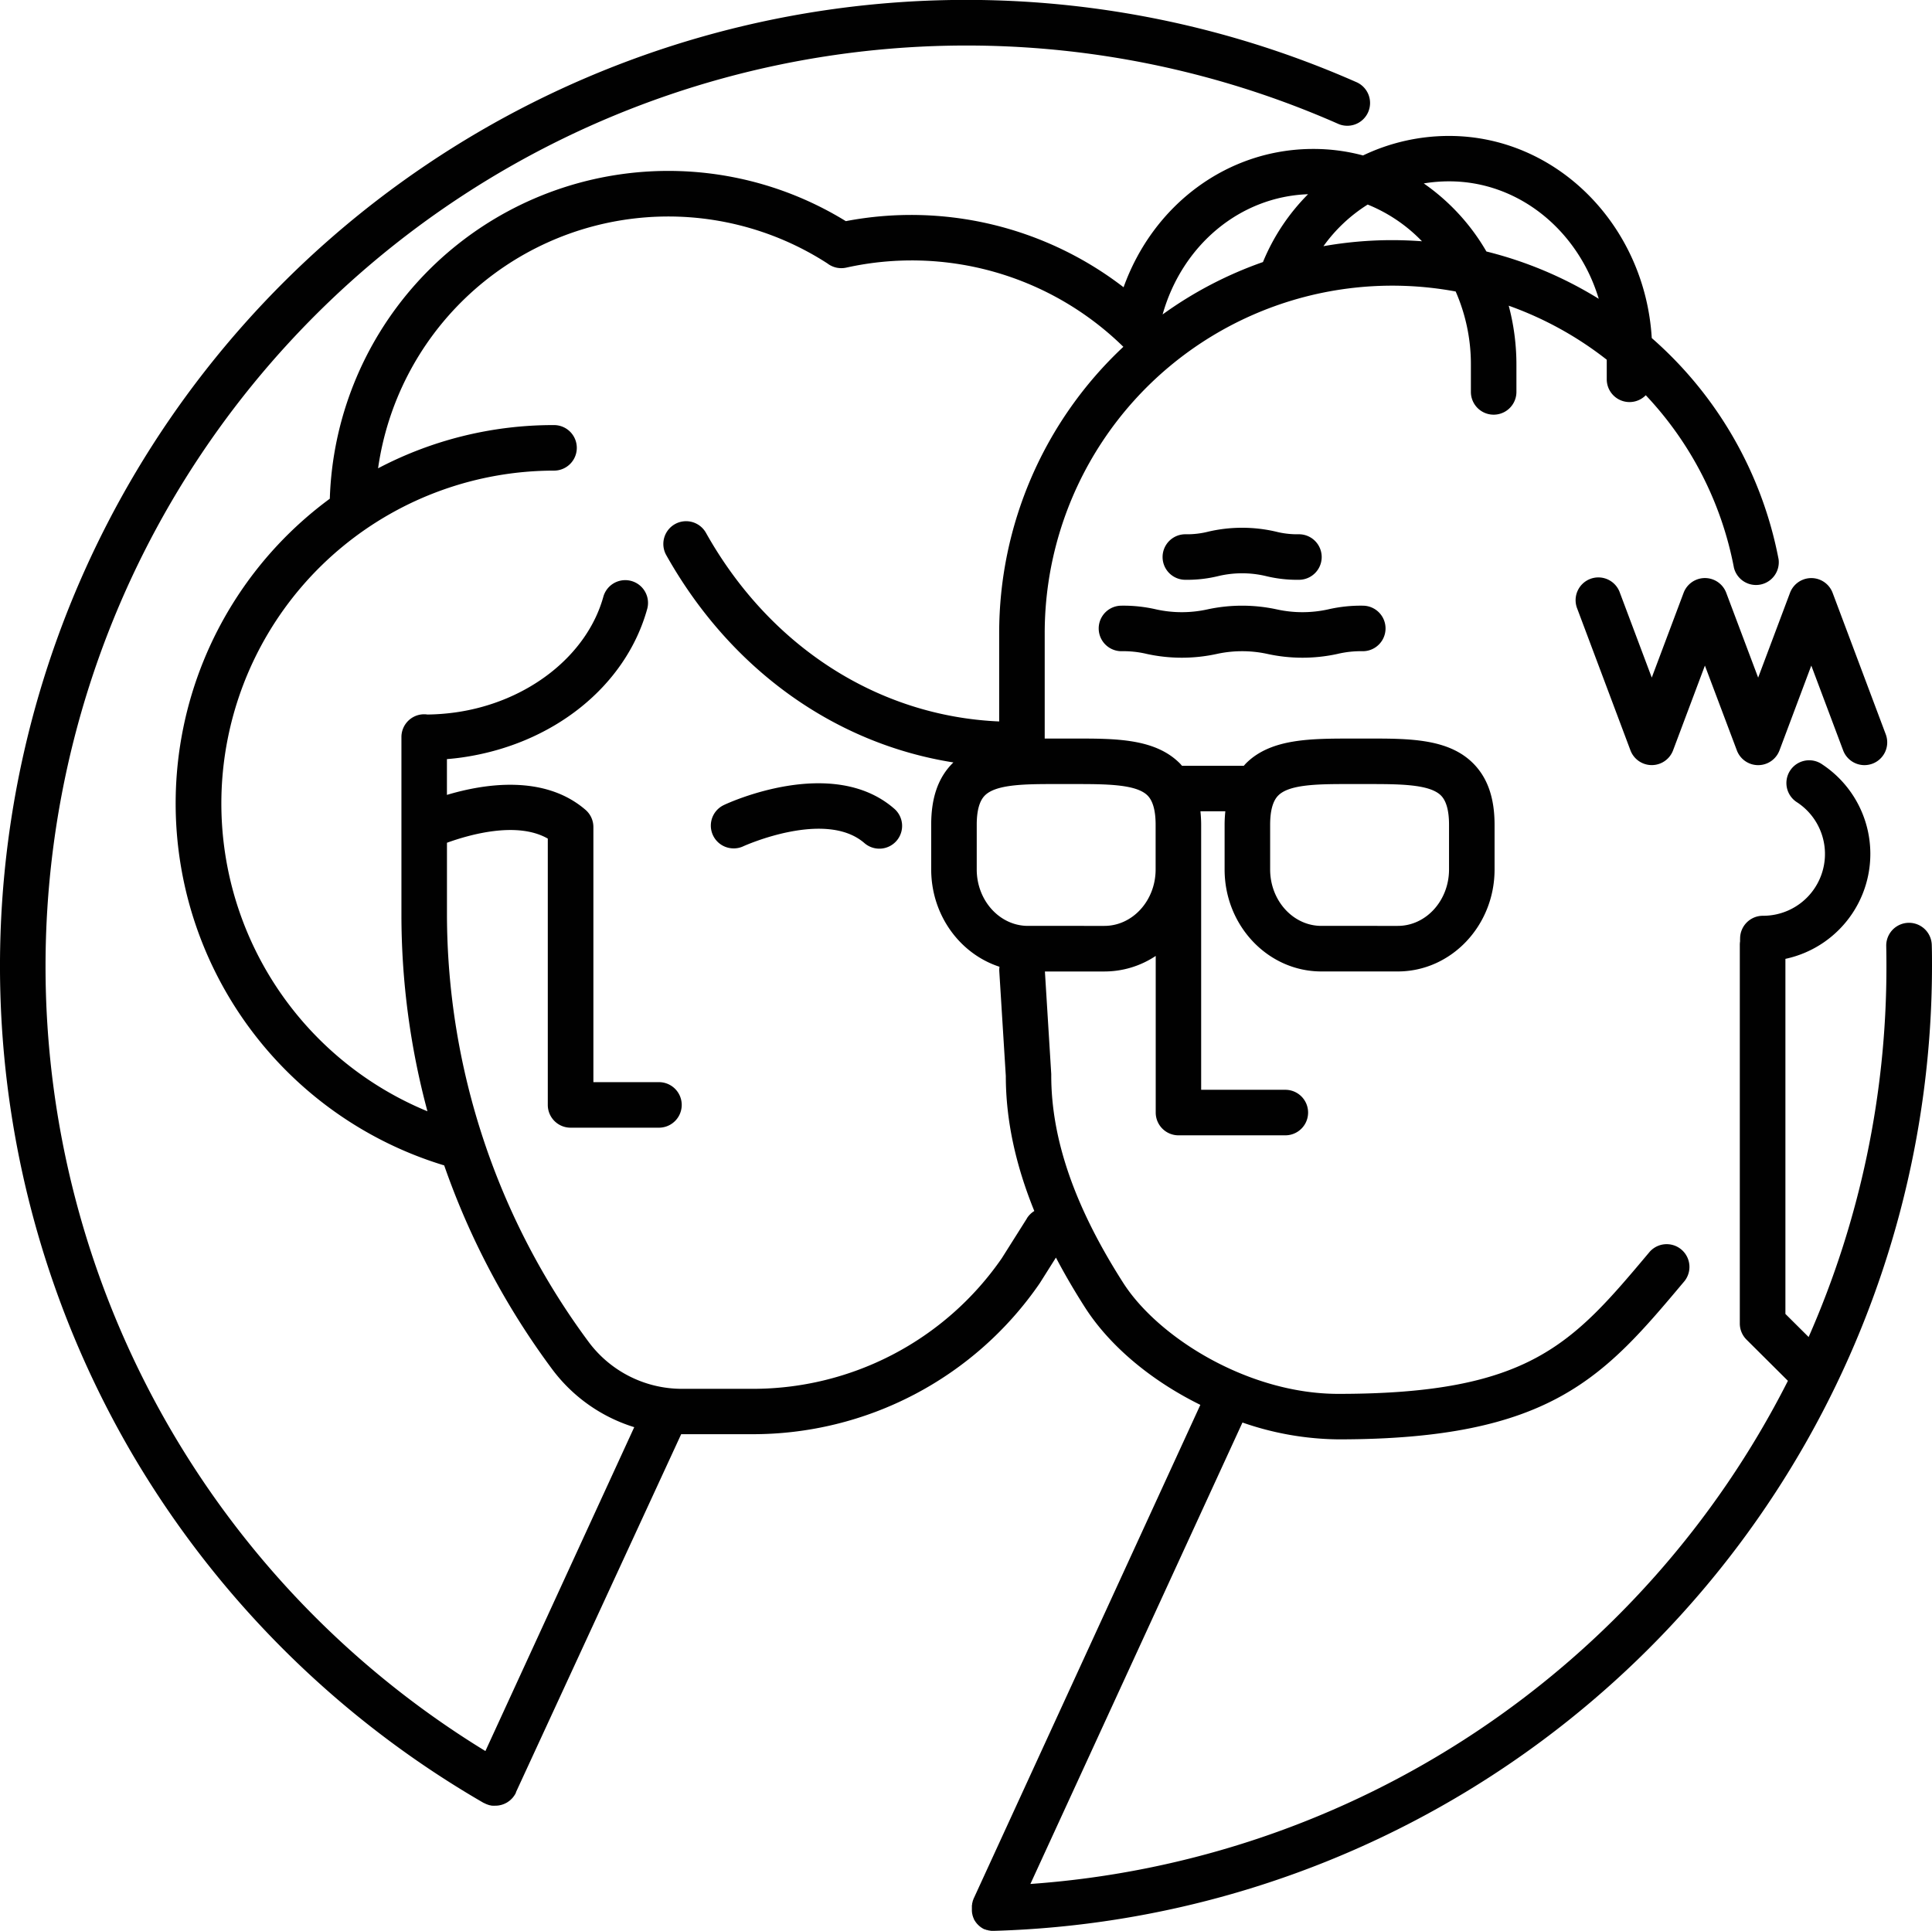
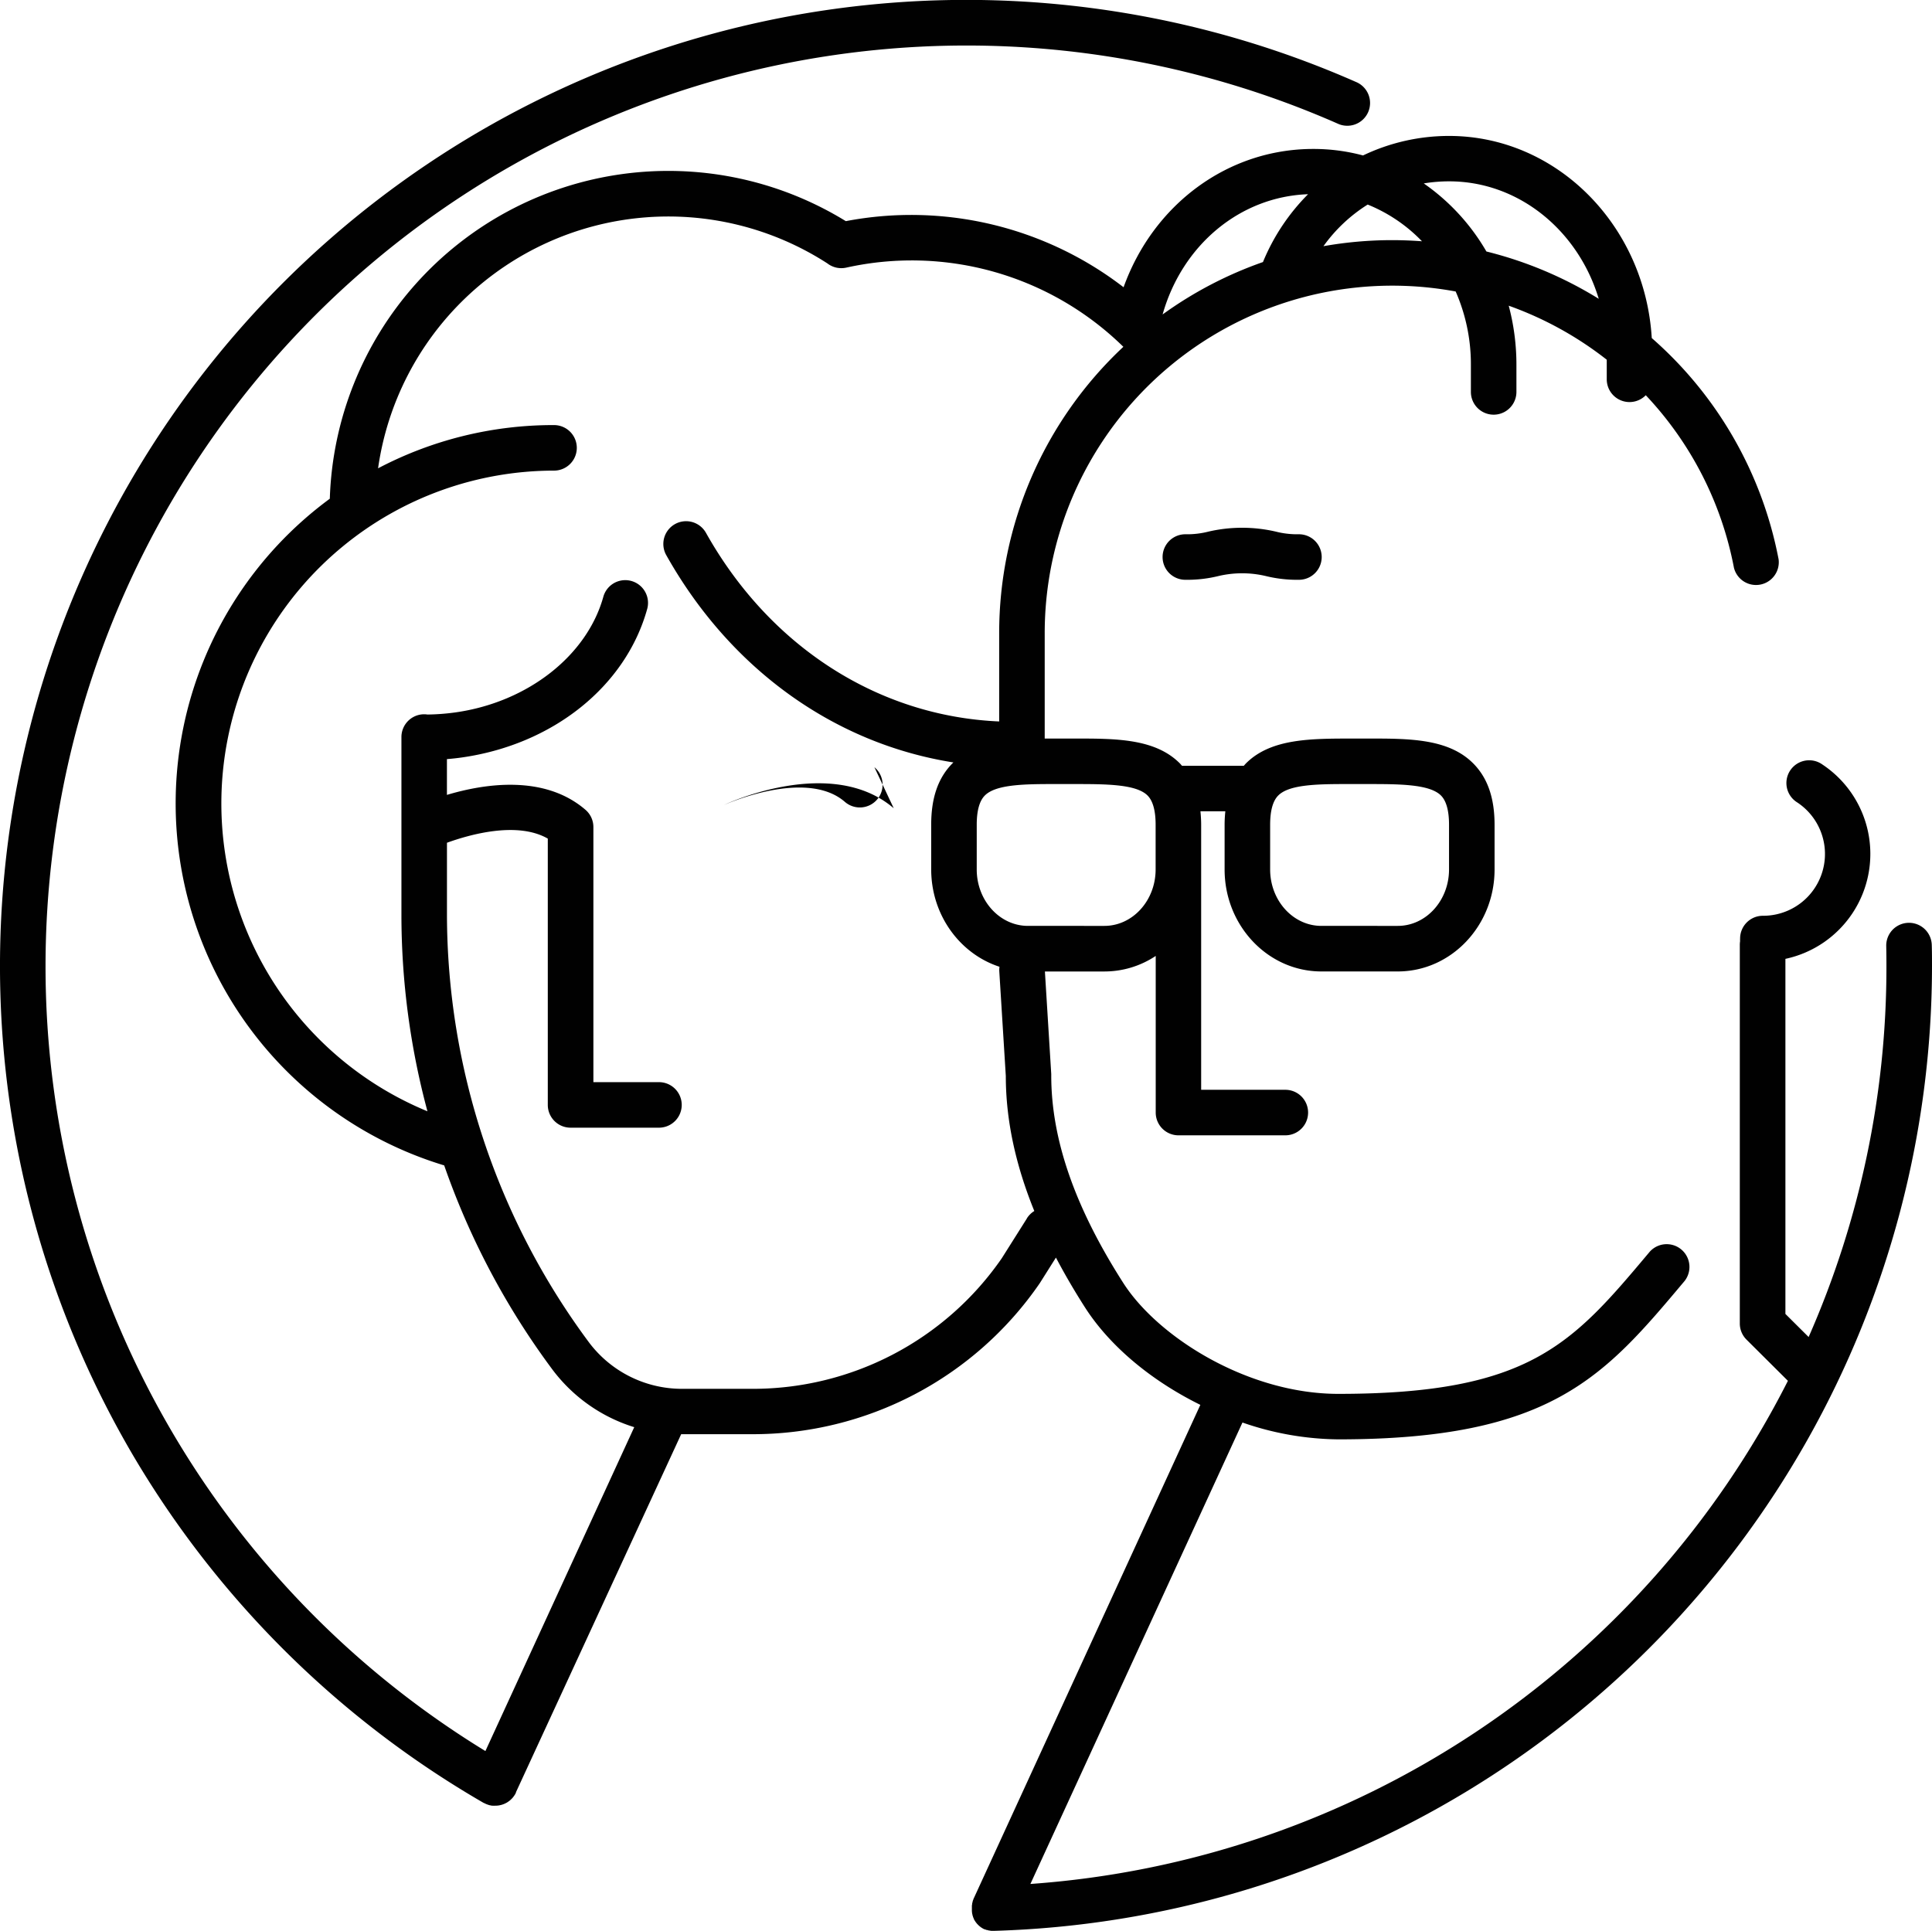
<svg xmlns="http://www.w3.org/2000/svg" viewBox="0 0 594 593.88">
  <defs>
    <style>.cls-1{fill:#010101;}</style>
  </defs>
  <g id="Layer_2" data-name="Layer 2">
    <g id="Layer_1-2" data-name="Layer 1">
      <path class="cls-1" d="M593.93,290.61a7,7,0,0,0-14,.29q.06,3,.06,6.1a282.24,282.24,0,0,1-23.92,114.12l-7.14-7.1V294.84a33,33,0,0,0,11.39-59.75,7,7,0,1,0-7.78,11.63A19,19,0,0,1,542,281.59a7,7,0,0,0-7,7,7.34,7.34,0,0,0,0,.81,7.19,7.19,0,0,0-.09,1.05V406.93a7,7,0,0,0,2.07,5l12.72,12.66A283.53,283.53,0,0,1,316.8,579.3L382,437.41a92.05,92.05,0,0,0,29.47,5.18c65.54,0,81.77-19.31,106.33-48.54l.08-.09a7,7,0,0,0-10.72-9l-.08.1c-23.6,28.08-36.59,43.54-95.61,43.54-27.72,0-55.38-17.34-66.11-34.1-14.91-23.3-22.15-44.17-22.15-63.8,0-.15,0-.29,0-.43l-1.95-31.55h18.31a28.47,28.47,0,0,0,15.76-4.78V342.1a7,7,0,0,0,7,7h32.85a7,7,0,0,0,0-14H369.3V253.6c0-1.44-.09-2.81-.22-4.13h7.65c-.13,1.32-.22,2.69-.22,4.13v13.76c0,17.29,13.34,31.35,29.75,31.35h23.49c16.41,0,29.76-14.06,29.76-31.35V253.6c0-8.29-2.17-14.47-6.61-18.91-7.65-7.64-19.79-7.61-32.63-7.59h-4.52c-12.85,0-25,0-32.63,7.59-.25.25-.47.52-.71.78h-19c-.23-.26-.45-.53-.7-.78-7.65-7.64-19.79-7.61-32.63-7.59H321.2V194.73A106.87,106.87,0,0,1,447.55,89.63a55.65,55.65,0,0,1,4.68,22.46v8.42a7,7,0,0,0,14,0v-8.42A70.21,70.21,0,0,0,463.86,94,107,107,0,0,1,494,110.61v6a7,7,0,0,0,12,4.92,106.2,106.2,0,0,1,27.11,53.07A7,7,0,0,0,546.84,172a120.43,120.43,0,0,0-39-68.05c-2.08-34.64-29.23-62.15-62.32-62.15a61.24,61.24,0,0,0-26.45,6,58.79,58.79,0,0,0-15.32-2c-26.3,0-49.17,17.09-58.3,42.53A107,107,0,0,0,260.05,68,104.13,104.13,0,0,0,101.4,153.35a116.31,116.31,0,0,0,35.17,205,233.92,233.92,0,0,0,33.28,62.78A49.79,49.79,0,0,0,195,438.84l-45.76,99.59A282.87,282.87,0,0,1,14,297,283.15,283.15,0,0,1,411.24,38a7,7,0,1,0,5.66-12.8A297.09,297.09,0,0,0,41.08,447.8,298.51,298.51,0,0,0,148.81,554.44l0,0,0,0,.09,0,.48.25.16.06.31.12.5.17.31.08c.19,0,.37.08.55.11l.27,0a7.52,7.52,0,0,0,.82,0h.1a5.83,5.83,0,0,0,.84-.06,3.43,3.43,0,0,0,.34-.06l.59-.13.36-.12a4.81,4.81,0,0,0,.53-.2l.35-.16c.17-.09.34-.17.5-.27l.33-.22.44-.32c.11-.09.22-.18.32-.28s.26-.24.38-.37.21-.22.3-.33l.32-.42c.09-.13.18-.25.26-.39s.08-.11.11-.17.18-.33.26-.49l0-.08,0-.06h0L209.43,441h21.83a107,107,0,0,0,88.36-46.34l.15-.23,4.88-7.74q3.94,7.51,8.91,15.29c7.77,12.14,20.69,22.71,35.49,30L299.26,584l0,.07q-.12.27-.21.54a.78.78,0,0,0,0,.14,4.91,4.91,0,0,0-.15.51c0,.06,0,.13,0,.19l-.09.47,0,.25,0,.42c0,.1,0,.19,0,.29v.25s0,.11,0,.16,0,.17,0,.25,0,.31.05.46l0,.17c0,.17.07.34.11.51l0,.1c.05.19.11.37.18.56a.14.14,0,0,1,0,.06,5.38,5.38,0,0,0,.24.55.3.3,0,0,0,0,.08c.08.17.17.33.27.5l.08.12.28.42a1.83,1.83,0,0,0,.13.16c.09.12.18.24.28.35l.18.18.29.29.2.18.32.26.2.15.39.25.18.11.46.24.09,0,.06,0a5.42,5.42,0,0,0,.56.22l.14,0,.57.16.14,0a5.43,5.43,0,0,0,.56.09l.17,0,.48,0,.23,0h.21A297,297,0,0,0,594,297C594,294.87,594,292.72,593.93,290.61ZM413.61,241.09h6.68c9.86,0,19.18,0,22.72,3.5,1.66,1.65,2.5,4.68,2.5,9v13.76c0,9.57-7.07,17.35-15.76,17.35H406.26c-8.69,0-15.75-7.78-15.75-17.35V253.6c0-4.32.84-7.35,2.5-9C396.29,241.31,404.55,241.09,413.61,241.09Zm-90.21,0h6.69c9.85,0,19.17,0,22.71,3.5,1.66,1.65,2.5,4.68,2.5,9v13.76c0,9.57-7.07,17.35-15.76,17.35H316.05c-8.68,0-15.75-7.78-15.75-17.35V253.6c0-4.32.84-7.35,2.5-9C306.08,241.31,314.34,241.09,323.4,241.09ZM428.09,73.84A121.28,121.28,0,0,0,406.9,75.7a48.27,48.27,0,0,1,13.6-12.8,48.24,48.24,0,0,1,16.69,11.29Q432.68,73.85,428.09,73.84Zm17.45-18.08c21.46,0,39.7,15.17,46,36.12A121,121,0,0,0,457,77.33,65.33,65.33,0,0,0,437.74,56.4,47.83,47.83,0,0,1,445.54,55.76Zm-43.41,4A64,64,0,0,0,388.3,80.58a120.54,120.54,0,0,0-30.85,16.11C363.49,75.29,381.3,60.47,402.13,59.72Zm-86.4,314.89L308,386.9a93,93,0,0,1-76.73,40.15H209.59a35.75,35.75,0,0,1-28.52-14.3,221.09,221.09,0,0,1-43.65-131.43V259.14c6.81-2.47,21.52-6.71,31-1.28v81.89a7,7,0,0,0,7,7H202.6a7,7,0,1,0,0-14H182.44V254.27A7,7,0,0,0,180,249c-12.77-11-31.37-7.94-42.59-4.58v-11c1.55-.13,3.09-.29,4.61-.51,28.07-4,50.44-21.95,57-45.79a7,7,0,0,0-13.5-3.7c-5,18.16-23.25,32.49-45.45,35.63a68.79,68.79,0,0,1-8.65.66,6.4,6.4,0,0,0-1-.08,7,7,0,0,0-7,7v54.71a232.88,232.88,0,0,0,8,60.37,102.36,102.36,0,0,1,38.92-197,7,7,0,0,0,0-14A115.59,115.59,0,0,0,116.24,144,90.13,90.13,0,0,1,254.39,81a7,7,0,0,0,5.8,1.29,92.92,92.92,0,0,1,85.19,24.35,120.56,120.56,0,0,0-38.18,88.08v27.12c-37.1-1.6-70.47-22.91-90.15-58a7,7,0,1,0-12.21,6.85c19.71,35.12,51.8,58,88.29,63.75-.07.07-.15.13-.22.21-4.45,4.44-6.61,10.62-6.61,18.91v13.76c0,14.07,8.84,26,21,29.95a7,7,0,0,0-.06,1.45l2,32.15c0,13.39,2.93,27.14,8.76,41.5A7.09,7.09,0,0,0,315.73,374.61Z" />
-       <path class="cls-1" d="M274.78,248.53c-19-16.32-50.85-1.66-52.2-1a7,7,0,0,0,3,13.34,6.83,6.83,0,0,0,3-.67c.25-.11,25.14-11.34,37.14-1a7,7,0,1,0,9.12-10.62Z" />
-       <path class="cls-1" d="M344.8,186.24a7,7,0,1,0,0,14,31,31,0,0,1,7.8.84,50.39,50.39,0,0,0,21.5,0,36.59,36.59,0,0,1,15.59,0,50.39,50.39,0,0,0,21.5,0,31,31,0,0,1,7.8-.84,7,7,0,0,0,0-14,44.63,44.63,0,0,0-10.75,1.16,36.63,36.63,0,0,1-15.6,0,50.39,50.39,0,0,0-21.5,0,36.59,36.59,0,0,1-15.59,0A44.63,44.63,0,0,0,344.8,186.24Z" />
+       <path class="cls-1" d="M274.78,248.53c-19-16.32-50.85-1.66-52.2-1c.25-.11,25.14-11.34,37.14-1a7,7,0,1,0,9.12-10.62Z" />
      <path class="cls-1" d="M374.73,177.1a31.71,31.71,0,0,1,14.33,0,40.31,40.31,0,0,0,10.3,1.18,7,7,0,0,0,0-14,26.7,26.7,0,0,1-7.17-.83,45.88,45.88,0,0,0-20.59,0,26.61,26.61,0,0,1-7.16.83,7,7,0,0,0,0,14A40.28,40.28,0,0,0,374.73,177.1Z" />
-       <path class="cls-1" d="M530.74,182.29a7,7,0,0,0-13.11,0l-9.79,26.06-9.79-26.06a7,7,0,1,0-13.1,4.92l16.34,43.52a7,7,0,0,0,13.1,0l9.79-26.07L534,230.73a7,7,0,0,0,13.11,0l9.78-26.07,9.79,26.07a7,7,0,0,0,6.56,4.54,7.12,7.12,0,0,0,2.46-.45,7,7,0,0,0,4.09-9l-16.34-43.52a7,7,0,0,0-13.11,0l-9.79,26.06Z" />
    </g>
  </g>
</svg>